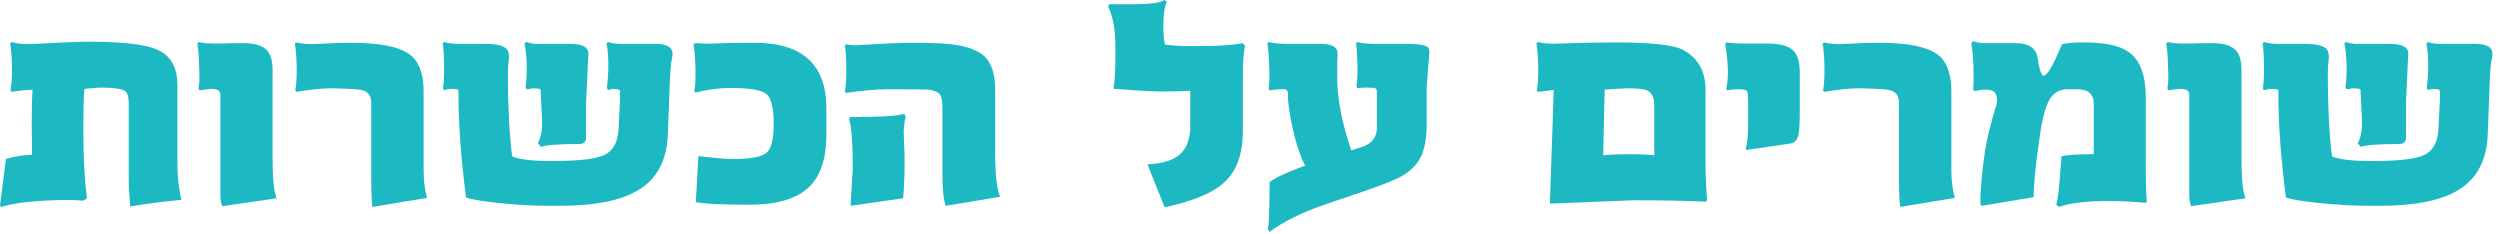
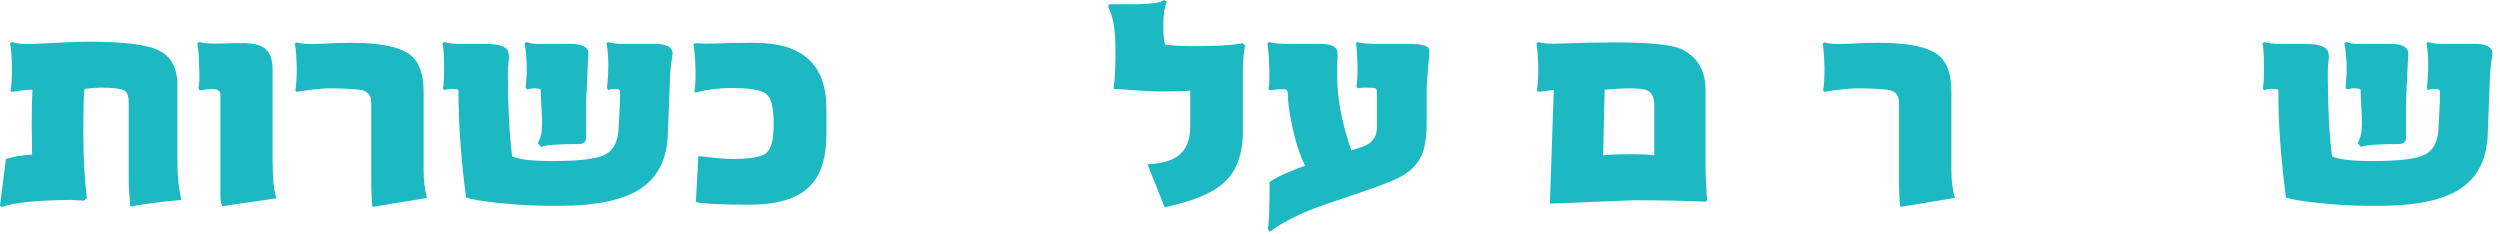
<svg xmlns="http://www.w3.org/2000/svg" width="278px" height="26px" viewBox="0 0 278 26" version="1.1">
  <title>שומרים על הכשרות</title>
  <g id="moaza-website" stroke="none" stroke-width="1" fill="none" fill-rule="evenodd">
    <g id="login" transform="translate(-581, -130)" fill="#1DB9C3" fill-rule="nonzero">
      <g id="שומרים-על-הכשרות" transform="translate(581, 130)">
        <path d="M267.791,5.763 C267.818,5.79 267.805,6.18 267.75,6.932 C267.613,9.789 267.545,11.286 267.545,11.423 C267.545,13.925 267.545,15.162 267.545,15.135 C267.6,15.723 267.333,16.017 266.745,16.017 C264.394,16.017 262.992,16.126 262.541,16.345 L262.172,15.914 C262.541,15.326 262.698,14.431 262.644,13.228 L262.5,10.295 C262.5,10.213 262.5,10.104 262.5,9.967 C262.418,9.871 262.151,9.823 261.7,9.823 C261.563,9.823 261.434,9.84 261.311,9.875 C261.188,9.909 261.071,9.926 260.962,9.926 L260.818,9.741 C261.023,8.005 260.982,6.357 260.695,4.799 L260.921,4.676 C261.386,4.84 261.844,4.908 262.295,4.881 C262.295,4.881 263.471,4.881 265.822,4.881 C266.998,4.881 267.654,5.175 267.791,5.763 Z M277.163,6.009 C277.163,6.063 277.143,6.224 277.102,6.491 C277.061,6.757 277.026,6.932 276.999,7.014 C276.944,7.574 276.903,8.121 276.876,8.654 L276.63,15.073 C276.507,17.767 275.488,19.742 273.574,21 C271.66,22.258 268.659,22.887 264.571,22.887 L263.464,22.887 C261.673,22.887 259.759,22.777 257.722,22.559 C255.931,22.367 254.755,22.169 254.194,21.964 C253.634,17.63 253.354,13.781 253.354,10.418 C253.354,10.145 253.354,10.008 253.354,10.008 C253.271,9.926 253.005,9.885 252.554,9.885 C252.39,9.885 252.222,9.905 252.051,9.946 C251.88,9.987 251.781,10.021 251.754,10.049 L251.631,9.823 C251.713,9.44 251.754,8.661 251.754,7.485 C251.754,6.282 251.699,5.387 251.59,4.799 L251.795,4.676 C252.246,4.812 252.807,4.881 253.477,4.881 C253.982,4.881 254.933,4.881 256.327,4.881 C257.872,4.881 258.727,5.175 258.891,5.763 C258.973,6.063 258.986,6.412 258.932,6.809 C258.877,7.15 258.85,7.656 258.85,8.326 C258.85,11.854 259.007,14.875 259.321,17.391 C260.128,17.732 261.543,17.903 263.566,17.903 L263.936,17.903 C266.793,17.903 268.69,17.671 269.626,17.206 C270.563,16.741 271.072,15.798 271.154,14.376 L271.318,11.136 C271.318,10.917 271.318,10.609 271.318,10.213 C271.387,9.994 271.127,9.885 270.539,9.885 C270.443,9.885 270.259,9.926 269.985,10.008 L269.862,9.782 C270.081,7.882 270.067,6.221 269.821,4.799 L269.985,4.676 C270.437,4.812 270.915,4.881 271.421,4.881 L275.276,4.881 C276.534,4.881 277.163,5.257 277.163,6.009 Z" id="Shape" />
-         <path d="M249.703,22.046 L243.653,22.928 C243.517,22.654 243.448,22.224 243.448,21.636 L243.448,10.5 C243.448,10.09 243.113,9.885 242.443,9.885 C242.293,9.885 242.095,9.905 241.849,9.946 C241.603,9.987 241.363,10.021 241.131,10.049 L241.008,9.823 C241.117,9.44 241.145,8.647 241.09,7.444 C241.062,6.323 240.994,5.441 240.885,4.799 L241.09,4.676 C241.541,4.812 242.341,4.867 243.489,4.84 C244.269,4.812 245.123,4.799 246.053,4.799 C247.311,4.799 248.179,5.079 248.657,5.64 C249.054,6.077 249.252,6.802 249.252,7.813 L249.252,17.678 C249.252,19.893 249.402,21.349 249.703,22.046 Z" id="Path" />
-         <path d="M238.731,22.395 L238.608,22.559 C237.187,22.422 235.812,22.354 234.486,22.354 C232.053,22.354 230.207,22.572 228.949,23.01 L228.662,22.764 C228.826,22.066 228.949,21.171 229.031,20.077 C229.168,18.313 229.236,17.418 229.236,17.391 C229.797,17.227 230.993,17.145 232.825,17.145 L232.825,11.546 C232.825,10.466 232.217,9.926 231,9.926 L229.872,9.926 C229.011,9.926 228.348,10.322 227.883,11.115 C227.418,11.908 227.035,13.467 226.734,15.791 C226.338,18.539 226.14,20.583 226.14,21.923 L220.377,22.887 L220.213,22.682 C220.213,21.082 220.384,19.134 220.726,16.837 C220.917,15.524 221.334,13.822 221.977,11.73 C222.141,11.225 222.1,10.76 221.854,10.336 C221.717,10.09 221.327,9.967 220.685,9.967 C220.397,9.967 220.028,10.021 219.577,10.131 L219.413,9.967 C219.468,9.543 219.481,8.716 219.454,7.485 C219.399,6.228 219.317,5.346 219.208,4.84 L219.372,4.573 C219.796,4.724 220.261,4.799 220.767,4.799 L224.13,4.799 C225.606,4.799 226.427,5.359 226.591,6.48 C226.687,7.041 226.762,7.431 226.816,7.649 C226.926,8.046 227.049,8.312 227.186,8.449 L227.391,8.367 C227.787,8.162 228.423,7.014 229.298,4.922 C229.735,4.785 230.556,4.717 231.759,4.717 C234.056,4.717 235.696,5.065 236.681,5.763 C237.966,6.651 238.608,8.333 238.608,10.808 L238.608,17.227 C238.608,20.057 238.649,21.779 238.731,22.395 Z" id="Path" />
        <path d="M217.383,22.005 L211.292,23.01 C211.21,22.203 211.169,21.144 211.169,19.831 L211.169,11.423 C211.169,10.562 210.731,10.076 209.856,9.967 C208.817,9.871 207.71,9.823 206.534,9.823 C205.728,9.823 204.497,9.953 202.843,10.213 L202.72,10.049 C202.829,9.57 202.884,8.729 202.884,7.526 C202.856,6.378 202.788,5.482 202.679,4.84 L202.884,4.717 C203.39,4.881 204.189,4.936 205.283,4.881 C206.568,4.799 207.785,4.758 208.934,4.758 C212.666,4.758 215.018,5.359 215.988,6.562 C216.658,7.369 216.993,8.586 216.993,10.213 L216.993,18.867 C216.993,20.098 217.123,21.144 217.383,22.005 Z" id="Path" />
-         <path d="M200.136,12.059 C200.136,13.604 200.095,14.54 200.013,14.868 C199.903,15.511 199.609,15.873 199.131,15.955 L194.229,16.673 L194.106,16.55 C194.298,16.017 194.394,15.121 194.394,13.863 L194.394,11.382 C194.394,10.685 194.353,10.268 194.271,10.131 C194.188,9.994 193.84,9.926 193.225,9.926 C192.828,9.926 192.445,9.967 192.076,10.049 L191.953,9.885 C192.24,8.695 192.199,7.014 191.83,4.84 L192.035,4.717 C192.486,4.799 193.143,4.84 194.004,4.84 L196.567,4.84 C198.112,4.84 199.124,5.175 199.603,5.845 C199.958,6.323 200.136,7.096 200.136,8.162 L200.136,12.059 Z" id="Path" />
        <path d="M189.82,22.23 L189.697,22.436 C187.742,22.326 185.028,22.271 181.556,22.271 C181.61,22.271 178.541,22.395 172.348,22.641 L172.778,10.008 L171.015,10.213 L170.892,10.049 C171.001,9.57 171.056,8.729 171.056,7.526 C171.028,6.351 170.96,5.441 170.851,4.799 L171.056,4.676 C171.562,4.84 172.361,4.895 173.455,4.84 C175.779,4.758 177.823,4.717 179.587,4.717 C183.552,4.717 186.054,4.983 187.093,5.517 C188.802,6.405 189.656,7.902 189.656,10.008 L189.656,18.354 C189.656,19.312 189.711,20.604 189.82,22.23 Z M183.955,17.268 L183.955,11.73 C183.955,10.855 183.688,10.295 183.155,10.049 C182.813,9.898 182.123,9.823 181.084,9.823 C180.605,9.823 179.724,9.871 178.438,9.967 L178.274,17.268 C179.122,17.186 180.147,17.145 181.351,17.145 C182.376,17.145 183.244,17.186 183.955,17.268 Z" id="Shape" />
        <path d="M158.915,5.455 C158.97,5.605 158.936,6.269 158.812,7.444 C158.703,8.757 158.648,9.481 158.648,9.618 L158.648,13.658 C158.648,15.23 158.454,16.447 158.064,17.309 C157.674,18.17 157.001,18.895 156.044,19.482 C155.456,19.879 153.918,20.501 151.43,21.349 L147.513,22.682 C144.888,23.57 142.775,24.603 141.176,25.778 L140.971,25.45 C141.107,25.081 141.176,23.345 141.176,20.241 C141.627,19.913 142.3,19.558 143.196,19.175 C144.091,18.792 144.737,18.546 145.134,18.437 C144.573,17.343 144.095,15.887 143.698,14.068 C143.37,12.51 143.206,11.293 143.206,10.418 C143.206,10.145 143.117,9.98 142.939,9.926 C142.912,9.926 142.687,9.926 142.263,9.926 C142.126,9.926 141.764,9.967 141.176,10.049 L141.053,9.823 C141.162,9.44 141.189,8.647 141.135,7.444 C141.107,6.323 141.039,5.441 140.93,4.799 L141.135,4.676 C141.586,4.812 142.317,4.881 143.329,4.881 L146.856,4.881 C147.95,4.881 148.565,5.147 148.702,5.681 C148.757,5.927 148.757,6.33 148.702,6.891 C148.702,6.891 148.702,7.479 148.702,8.654 C148.702,10.814 149.16,13.323 150.076,16.181 C150.199,16.563 150.274,16.741 150.302,16.714 L151.43,16.345 C152.551,15.976 153.111,15.258 153.111,14.191 L153.111,10.213 C153.111,9.994 153.046,9.861 152.917,9.813 C152.787,9.765 152.441,9.741 151.881,9.741 C151.717,9.741 151.546,9.748 151.368,9.762 C151.19,9.775 151.054,9.796 150.958,9.823 L150.835,9.618 C150.917,9.194 150.958,8.442 150.958,7.362 C150.931,6.269 150.876,5.414 150.794,4.799 L150.958,4.676 C151.409,4.812 152.127,4.881 153.111,4.881 C153.111,4.881 154.273,4.881 156.598,4.881 C158.02,4.881 158.792,5.072 158.915,5.455 Z" id="Path" />
        <path d="M138.448,5.086 C138.284,5.961 138.202,7 138.202,8.203 L138.202,14.622 C138.202,17.165 137.498,19.065 136.09,20.323 C134.832,21.472 132.638,22.381 129.507,23.051 L127.6,18.272 C129.432,18.19 130.71,17.746 131.435,16.939 C132.05,16.256 132.357,15.271 132.357,13.986 L132.357,10.09 C131.688,10.145 130.539,10.172 128.912,10.172 C127.709,10.145 126.041,10.049 123.908,9.885 L123.826,9.823 C123.99,8.853 124.059,7.287 124.031,5.127 C124.031,3.309 123.765,1.853 123.231,0.759 L123.334,0.472 C124.332,0.472 125.351,0.472 126.39,0.472 C128.071,0.444 129.097,0.287 129.466,0 L129.753,0.164 C129.493,0.779 129.363,1.62 129.363,2.687 C129.363,3.808 129.425,4.566 129.548,4.963 C130.354,5.072 131.387,5.127 132.645,5.127 C133.738,5.127 134.661,5.113 135.413,5.086 C136.562,5.031 137.491,4.936 138.202,4.799 L138.448,5.086 Z" id="Path" />
-         <path d="M111.214,21.882 L105.164,22.887 C104.918,22.271 104.795,21.014 104.795,19.113 L104.795,11.854 C104.795,11.156 104.689,10.688 104.477,10.449 C104.265,10.209 103.852,10.049 103.236,9.967 C102.922,9.939 101.425,9.926 98.745,9.926 C97.515,9.926 95.956,10.062 94.069,10.336 L93.946,10.172 C94.056,9.693 94.11,8.866 94.11,7.69 C94.11,6.542 94.056,5.66 93.946,5.045 L94.151,4.922 C94.521,5.031 95.054,5.059 95.751,5.004 C98.28,4.84 100.174,4.758 101.432,4.758 C103.469,4.758 104.911,4.812 105.759,4.922 C107.604,5.141 108.883,5.629 109.594,6.388 C110.305,7.147 110.66,8.34 110.66,9.967 L110.66,17.062 C110.66,19.387 110.845,20.993 111.214,21.882 Z M100.714,12.94 C100.522,13.774 100.454,14.533 100.509,15.217 C100.563,16.242 100.591,17.22 100.591,18.149 C100.591,19.435 100.536,20.733 100.427,22.046 L94.582,22.887 C94.746,20.207 94.828,18.826 94.828,18.744 C94.828,15.887 94.691,14.062 94.418,13.269 L94.5,13.022 C97.768,13.022 99.784,12.899 100.55,12.653 L100.714,12.94 Z" id="Shape" />
        <path d="M91.896,14.95 C91.896,17.616 91.253,19.564 89.968,20.795 C88.601,22.107 86.393,22.764 83.344,22.764 C80.254,22.764 78.265,22.668 77.376,22.477 L77.663,17.35 C79.372,17.568 80.657,17.678 81.519,17.678 C83.433,17.678 84.663,17.456 85.21,17.011 C85.757,16.567 86.03,15.531 86.03,13.904 L86.03,13.617 C86.03,11.908 85.743,10.842 85.169,10.418 C84.595,9.994 83.296,9.782 81.272,9.782 C79.96,9.782 78.647,9.953 77.335,10.295 L77.212,10.131 C77.321,9.652 77.362,8.812 77.335,7.608 C77.308,6.46 77.232,5.564 77.109,4.922 L77.335,4.799 C78.032,4.854 78.702,4.867 79.345,4.84 C80.466,4.785 81.99,4.758 83.918,4.758 C89.236,4.758 91.896,7.191 91.896,12.059 L91.896,14.95 Z" id="Path" />
        <path d="M65.42,5.763 C65.447,5.79 65.434,6.18 65.379,6.932 C65.242,9.789 65.174,11.286 65.174,11.423 C65.174,13.925 65.174,15.162 65.174,15.135 C65.229,15.723 64.962,16.017 64.374,16.017 C62.022,16.017 60.621,16.126 60.17,16.345 L59.801,15.914 C60.17,15.326 60.327,14.431 60.272,13.228 L60.129,10.295 C60.129,10.213 60.129,10.104 60.129,9.967 C60.047,9.871 59.78,9.823 59.329,9.823 C59.192,9.823 59.062,9.84 58.939,9.875 C58.816,9.909 58.7,9.926 58.591,9.926 L58.447,9.741 C58.652,8.005 58.611,6.357 58.324,4.799 L58.55,4.676 C59.015,4.84 59.473,4.908 59.924,4.881 C59.924,4.881 61.1,4.881 63.451,4.881 C64.627,4.881 65.283,5.175 65.42,5.763 Z M74.792,6.009 C74.792,6.063 74.771,6.224 74.73,6.491 C74.689,6.757 74.655,6.932 74.628,7.014 C74.573,7.574 74.532,8.121 74.505,8.654 L74.259,15.073 C74.136,17.767 73.117,19.742 71.203,21 C69.289,22.258 66.288,22.887 62.2,22.887 L61.093,22.887 C59.302,22.887 57.388,22.777 55.351,22.559 C53.56,22.367 52.384,22.169 51.823,21.964 C51.263,17.63 50.982,13.781 50.982,10.418 C50.982,10.145 50.982,10.008 50.982,10.008 C50.9,9.926 50.634,9.885 50.183,9.885 C50.019,9.885 49.851,9.905 49.68,9.946 C49.509,9.987 49.41,10.021 49.383,10.049 L49.26,9.823 C49.342,9.44 49.383,8.661 49.383,7.485 C49.383,6.282 49.328,5.387 49.219,4.799 L49.424,4.676 C49.875,4.812 50.436,4.881 51.105,4.881 C51.611,4.881 52.562,4.881 53.956,4.881 C55.501,4.881 56.355,5.175 56.52,5.763 C56.602,6.063 56.615,6.412 56.561,6.809 C56.506,7.15 56.479,7.656 56.479,8.326 C56.479,11.854 56.636,14.875 56.95,17.391 C57.757,17.732 59.172,17.903 61.195,17.903 L61.564,17.903 C64.422,17.903 66.319,17.671 67.255,17.206 C68.192,16.741 68.701,15.798 68.783,14.376 L68.947,11.136 C68.947,10.917 68.947,10.609 68.947,10.213 C69.016,9.994 68.756,9.885 68.168,9.885 C68.072,9.885 67.888,9.926 67.614,10.008 L67.491,9.782 C67.71,7.882 67.696,6.221 67.45,4.799 L67.614,4.676 C68.065,4.812 68.544,4.881 69.05,4.881 L72.905,4.881 C74.163,4.881 74.792,5.257 74.792,6.009 Z" id="Shape" />
        <path d="M47.496,22.005 L41.405,23.01 C41.323,22.203 41.282,21.144 41.282,19.831 L41.282,11.423 C41.282,10.562 40.845,10.076 39.97,9.967 C38.931,9.871 37.823,9.823 36.647,9.823 C35.841,9.823 34.61,9.953 32.956,10.213 L32.833,10.049 C32.942,9.57 32.997,8.729 32.997,7.526 C32.97,6.378 32.901,5.482 32.792,4.84 L32.997,4.717 C33.503,4.881 34.303,4.936 35.396,4.881 C36.682,4.799 37.898,4.758 39.047,4.758 C42.779,4.758 45.131,5.359 46.102,6.562 C46.771,7.369 47.106,8.586 47.106,10.213 L47.106,18.867 C47.106,20.098 47.236,21.144 47.496,22.005 Z" id="Path" />
        <path d="M30.762,22.046 L24.712,22.928 C24.575,22.654 24.507,22.224 24.507,21.636 L24.507,10.5 C24.507,10.09 24.172,9.885 23.502,9.885 C23.352,9.885 23.153,9.905 22.907,9.946 C22.661,9.987 22.422,10.021 22.189,10.049 L22.066,9.823 C22.176,9.44 22.203,8.647 22.148,7.444 C22.121,6.323 22.053,5.441 21.943,4.799 L22.148,4.676 C22.6,4.812 23.399,4.867 24.548,4.84 C25.327,4.812 26.182,4.799 27.111,4.799 C28.369,4.799 29.237,5.079 29.716,5.64 C30.112,6.077 30.311,6.802 30.311,7.813 L30.311,17.678 C30.311,19.893 30.461,21.349 30.762,22.046 Z" id="Path" />
        <path d="M20.159,22.23 C18.026,22.422 16.133,22.668 14.479,22.969 C14.369,21.547 14.314,20.665 14.314,20.323 L14.314,11.505 C14.314,10.726 14.164,10.254 13.863,10.09 C13.439,9.857 12.551,9.741 11.197,9.741 C10.842,9.741 10.24,9.789 9.393,9.885 C9.311,10.432 9.27,12.079 9.27,14.827 C9.27,17.466 9.399,19.872 9.659,22.046 L9.311,22.312 C8.395,22.258 7.909,22.23 7.854,22.23 C4.204,22.258 1.641,22.518 0.164,23.01 L0,22.887 L0.656,17.678 C1.422,17.432 2.393,17.268 3.568,17.186 C3.541,15.818 3.527,14.725 3.527,13.904 C3.527,12.305 3.555,10.992 3.609,9.967 C2.939,9.994 2.167,10.076 1.292,10.213 L1.169,10.049 C1.278,9.57 1.333,8.729 1.333,7.526 C1.306,6.351 1.237,5.441 1.128,4.799 L1.333,4.676 C1.921,4.867 2.734,4.936 3.773,4.881 C6.85,4.717 8.866,4.635 9.823,4.635 C13.856,4.635 16.488,4.97 17.719,5.64 C19.059,6.31 19.729,7.595 19.729,9.495 L19.729,18.231 C19.729,19.599 19.872,20.932 20.159,22.23 Z" id="Path" />
      </g>
    </g>
  </g>
</svg>